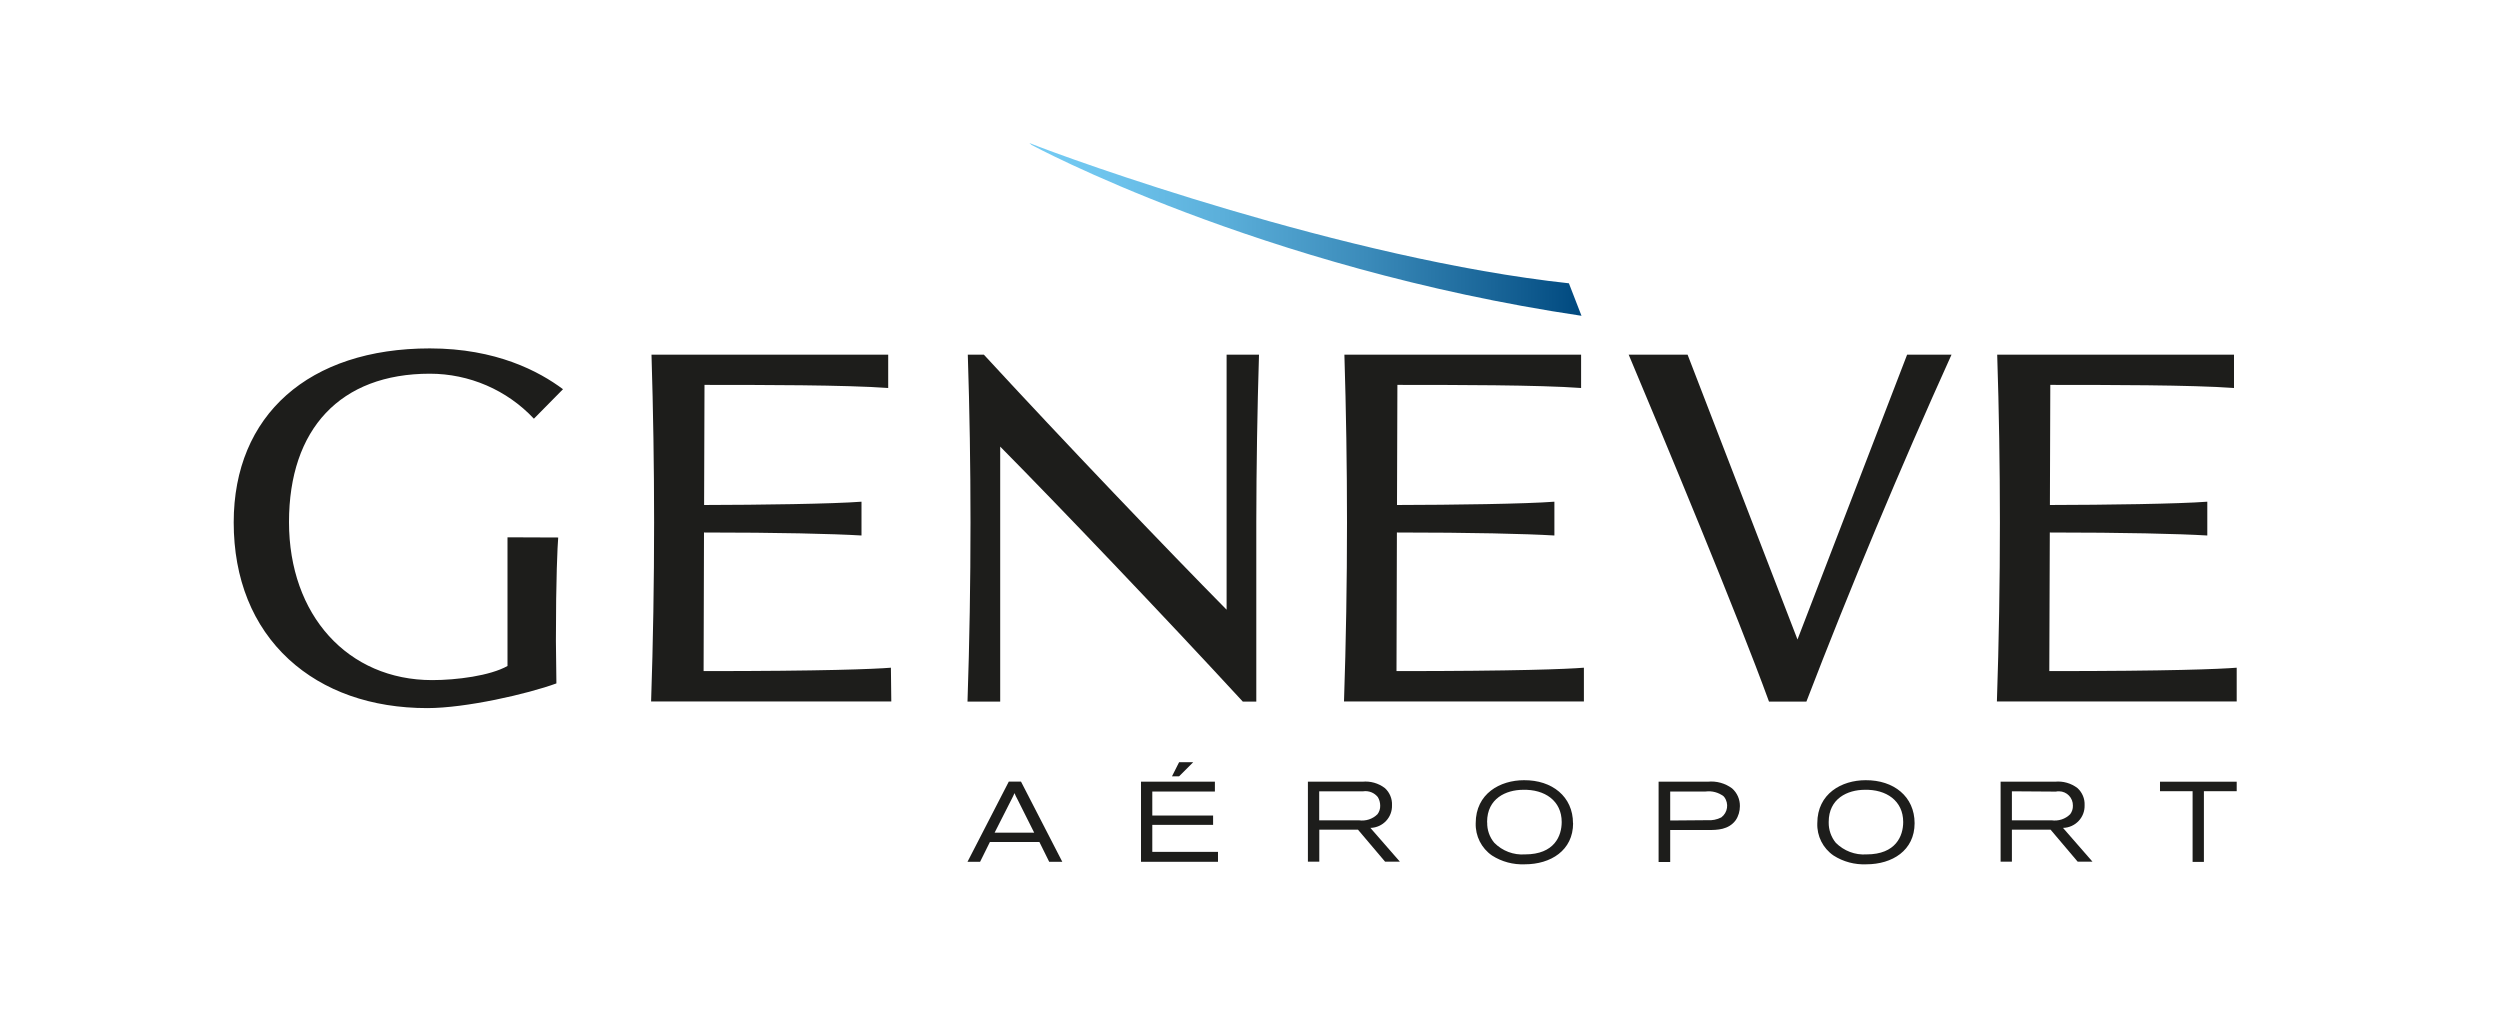
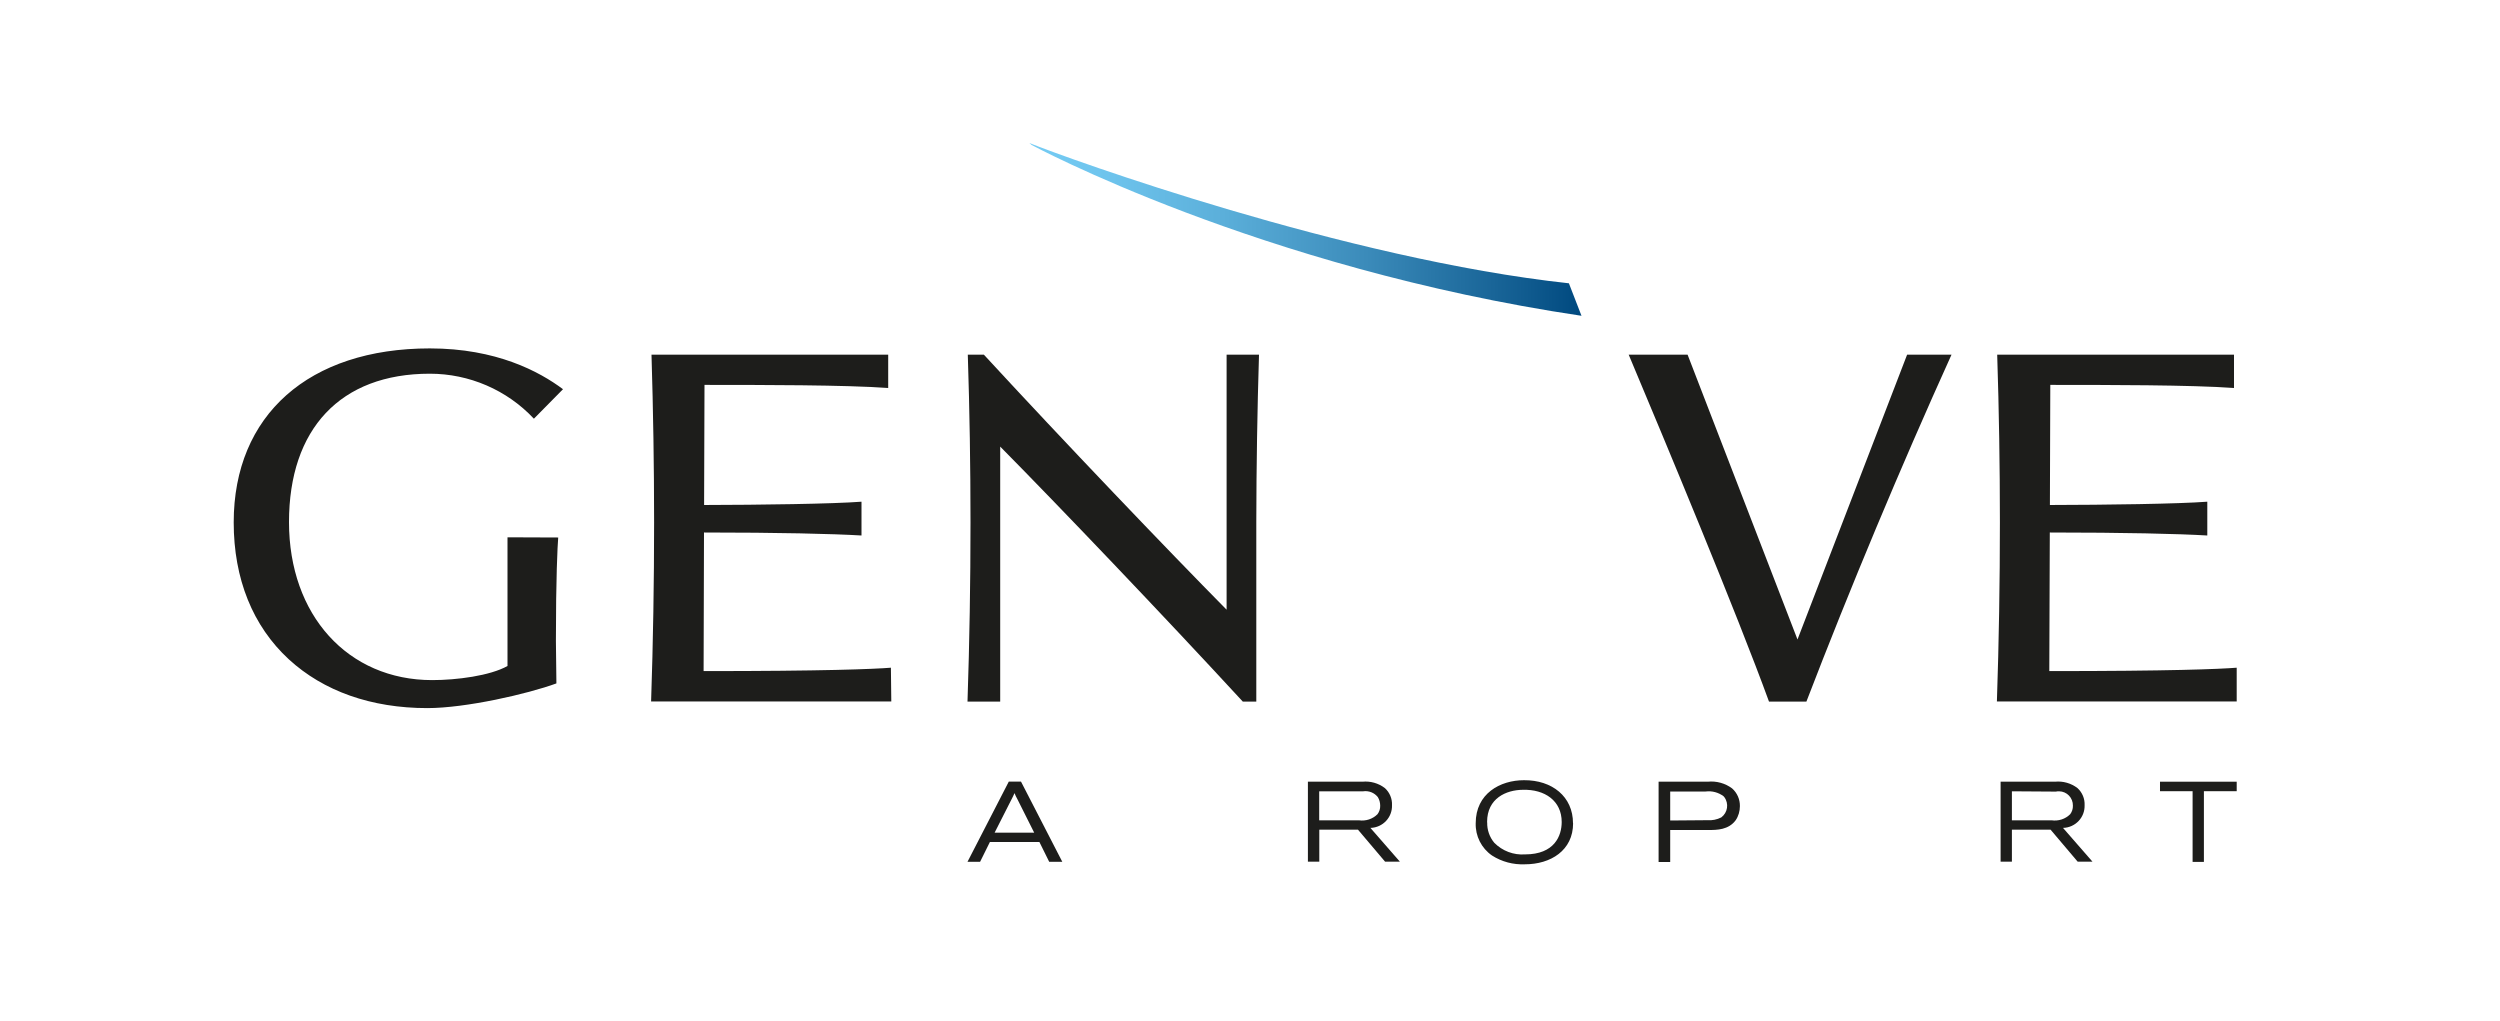
<svg xmlns="http://www.w3.org/2000/svg" id="Calque_1" viewBox="0 0 250 102.07">
  <defs>
    <style>.cls-1{fill:url(#Dégradé_sans_nom_4);}.cls-2{fill:#1d1d1b;}</style>
    <linearGradient id="Dégradé_sans_nom_4" x1="244.62" y1="-84.64" x2="299.84" y2="-84.64" gradientTransform="translate(-141.69 -61.7) scale(1 -1)" gradientUnits="userSpaceOnUse">
      <stop offset="0" stop-color="#75ccf4" />
      <stop offset=".14" stop-color="#6ec4ed" />
      <stop offset=".35" stop-color="#5bafda" />
      <stop offset=".61" stop-color="#3b8bba" />
      <stop offset=".9" stop-color="#105b8f" />
      <stop offset="1" stop-color="#00497f" />
    </linearGradient>
  </defs>
  <path class="cls-2" d="M50.75,53.74v12.86c-1.75.98-5.09,1.41-7.53,1.41-8.43,0-14.32-6.49-14.32-15.8s5.13-14.84,14.08-14.84c3.94,0,7.71,1.62,10.41,4.5l2.91-2.95c-2.37-1.77-6.66-4.08-13.32-4.08-12.09,0-19.61,6.66-19.61,17.4,0,5.65,1.91,10.37,5.51,13.69,3.47,3.19,8.25,4.88,13.85,4.88,3.84,0,10.02-1.41,12.91-2.47,0-.66-.05-3.61-.05-4.24,0-6.36.16-9.47.23-10.35l-5.07-.02Z" />
  <path class="cls-2" d="M195.14,35.47h-4.43l-10.96,28.48-10.99-28.48h-5.89c3.74,8.89,10.81,25.85,14.03,34.69h3.74c4.33-11.27,9.41-23.42,14.51-34.69Z" />
  <path class="cls-2" d="M125.9,35.47c-.17,5.56-.26,11.15-.27,16.75v17.94h-1.35c-7.95-8.63-18.41-19.58-24.26-25.5v25.5h-3.27c.2-5.95.3-11.94.3-17.94,0-5.6-.09-11.18-.27-16.75h1.61c7.95,8.63,18.43,19.59,24.27,25.5v-25.5h3.24Z" />
  <path class="cls-2" d="M89.1,66.77c-1.75.14-6.74.34-18.74.34l.04-13.86c7.36,0,12.9.13,15.75.3v-3.38c-2.83.22-10.2.32-15.74.33l.04-12.01c5.58,0,14.19,0,18.37.31v-3.33h-23.67c.17,5.56.26,11.15.26,16.75,0,6-.1,11.97-.3,17.93h24.02l-.04-3.39Z" />
-   <path class="cls-2" d="M158.39,66.77c-1.75.14-6.73.34-18.74.34l.04-13.86c7.36,0,12.91.13,15.75.3v-3.38c-2.79.22-10.2.32-15.74.33l.04-12.01c5.58,0,14.2,0,18.37.31v-3.33h-23.67c.17,5.56.26,11.15.26,16.75,0,6-.1,11.97-.3,17.93h23.99v-3.39Z" />
  <path class="cls-2" d="M223.67,66.77c-1.75.14-6.73.34-18.74.34l.05-13.86c7.36,0,12.9.13,15.75.3v-3.38c-2.83.22-10.2.32-15.74.33l.04-12.01c5.58,0,14.19,0,18.37.31v-3.33h-23.68c.18,5.56.27,11.15.27,16.75,0,6-.1,11.97-.3,17.93h23.98v-3.39Z" />
-   <path class="cls-2" d="M114.1,78.17h7.39v.98h-6.26v2.4h6.08v.94h-6.08v2.7h6.57v.99h-7.7v-8.01ZM117.91,76.22h1.41l-1.41,1.41h-.71l.71-1.41Z" />
  <path class="cls-2" d="M130.8,78.17h5.44c.8-.08,1.61.15,2.25.64.48.44.74,1.06.71,1.71.04,1.22-.92,2.23-2.14,2.27,0,0-.01,0-.02,0l2.95,3.38h-1.48l-2.71-3.2h-3.87v3.2h-1.14v-8.01ZM131.92,79.13v2.9h3.96c.69.1,1.38-.12,1.87-.61.18-.24.28-.54.27-.85,0-.3-.08-.6-.23-.85-.35-.45-.91-.67-1.47-.59h-4.4Z" />
  <path class="cls-2" d="M157.31,82.32c0,2.73-2.25,4.11-4.82,4.11-1.16.05-2.31-.25-3.29-.88-1.06-.73-1.67-1.95-1.63-3.23,0-2.96,2.44-4.3,4.83-4.3,2.8-.02,4.9,1.63,4.9,4.31ZM148.72,82.24c-.02.74.23,1.47.71,2.04.81.82,1.93,1.24,3.07,1.16,2.96,0,3.67-1.87,3.67-3.24,0-2.12-1.69-3.28-3.88-3.22-1.67.01-3.58.85-3.58,3.22v.04Z" />
  <path class="cls-2" d="M170.77,78.17c.87-.09,1.74.15,2.44.67.51.45.79,1.1.78,1.77,0,.5-.14,1-.42,1.41-.71.97-1.88.98-2.69.98h-3.86v3.2h-1.16v-8.03h4.9ZM170.72,82.02c.49.04.98-.06,1.41-.28.64-.48.78-1.38.3-2.03-.02-.03-.05-.06-.08-.09-.51-.38-1.15-.55-1.78-.47h-3.55v2.9l3.7-.03Z" />
-   <path class="cls-2" d="M191.46,82.32c0,2.73-2.24,4.11-4.82,4.11-1.16.05-2.31-.25-3.29-.88-1.06-.73-1.67-1.95-1.62-3.23,0-2.96,2.44-4.3,4.83-4.3,2.81-.02,4.9,1.63,4.9,4.31ZM182.87,82.24c-.01.74.24,1.47.71,2.04.81.81,1.93,1.24,3.07,1.16,2.96,0,3.67-1.87,3.67-3.24,0-2.12-1.69-3.28-3.87-3.22-1.67.01-3.58.85-3.58,3.22v.04Z" />
  <path class="cls-2" d="M200.06,78.17h5.44c.8-.08,1.61.15,2.25.64.48.44.74,1.06.71,1.71.04,1.22-.92,2.23-2.14,2.27,0,0-.01,0-.02,0l2.95,3.38h-1.48l-2.71-3.2h-3.87v3.2h-1.13v-8.01ZM201.19,79.13v2.9h3.96c.69.1,1.38-.12,1.87-.61.18-.24.28-.54.27-.85.02-.78-.6-1.43-1.38-1.44-.11,0-.21,0-.32.03l-4.4-.03Z" />
  <path class="cls-2" d="M216,78.17h7.67v.95h-3.28v7.07h-1.13v-7.07h-3.26v-.95Z" />
  <path class="cls-2" d="M102.09,78.16h-1.21l-4.13,8.02h1.26l.98-1.98h4.95l.98,1.98h1.31l-4.13-8.02ZM99.46,83.27l1.71-3.37c.13-.26.16-.3.28-.59.08.2.17.4.28.59l1.69,3.37h-3.96Z" />
  <path class="cls-1" d="M103.15,14.49s22.72,12.29,55,17.09l-1.26-3.25c-22.29-2.41-50.06-12.46-53.96-14.03l.22.18Z" />
</svg>